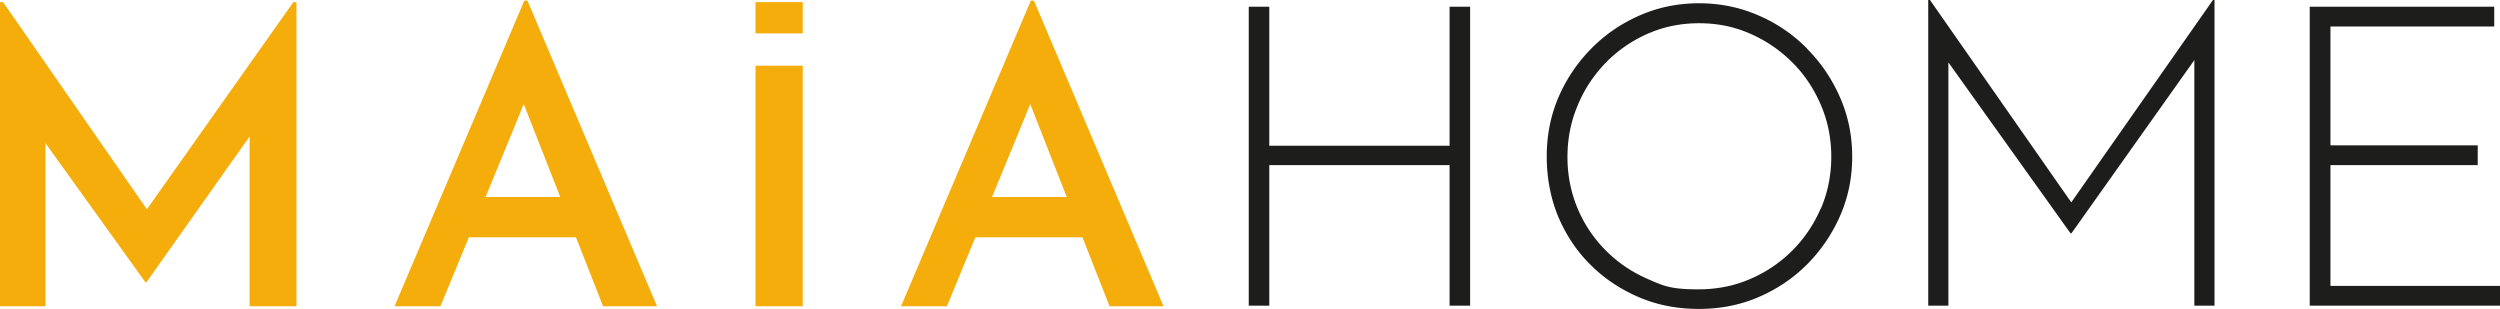
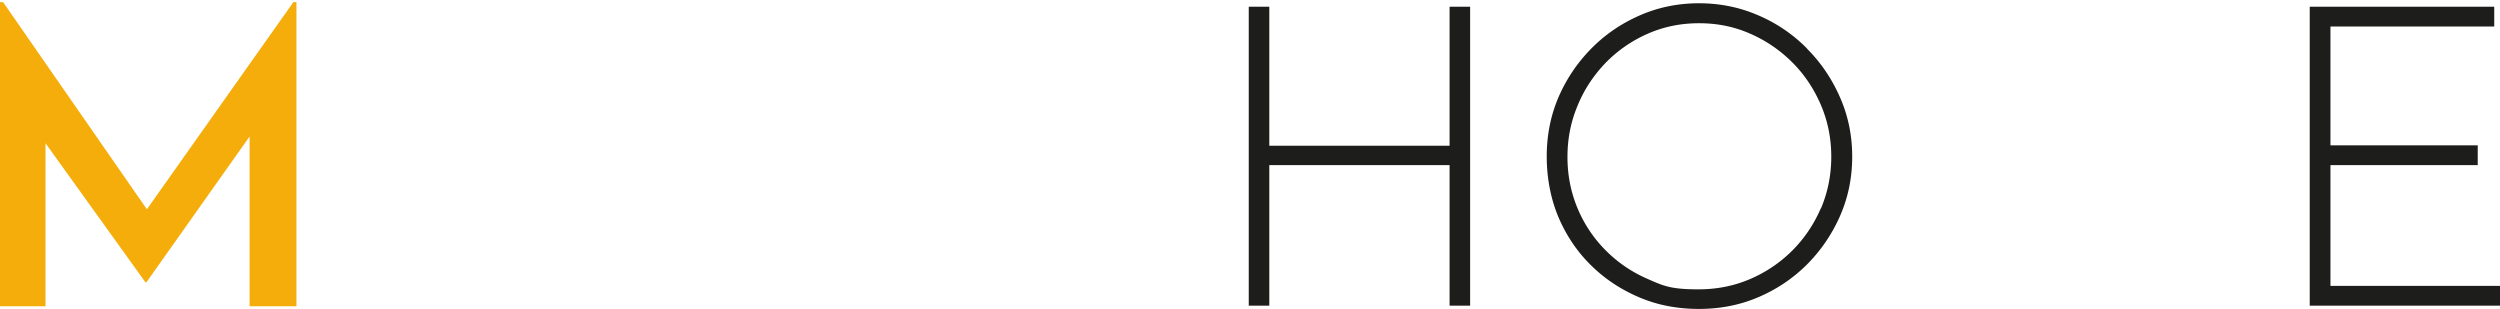
<svg xmlns="http://www.w3.org/2000/svg" data-bbox="0 0 130.21 16.09" viewBox="0 0 130.21 16.1" data-type="color">
  <g>
    <path fill="#1d1d1b" d="M75.5 7.59h-9.39V.35h-1.07v15.57h1.07V8.6h9.39v7.32h1.07V.35H75.5z" data-color="1" />
    <path d="M94.12 2.53A7.9 7.9 0 0 0 91.58.8c-.96-.42-2-.63-3.09-.63s-2.12.21-3.08.63-1.8.99-2.53 1.73-1.3 1.59-1.71 2.54c-.41.96-.61 1.99-.61 3.08s.2 2.19.61 3.16c.41.96.98 1.81 1.71 2.52.73.72 1.58 1.27 2.53 1.67s1.98.59 3.08.59 2.13-.2 3.09-.61 1.81-.98 2.54-1.71a8.3 8.3 0 0 0 1.72-2.53c.42-.96.63-1.98.63-3.08s-.21-2.12-.63-3.08-.99-1.81-1.72-2.54Zm.71 8.33a7 7 0 0 1-1.48 2.19 7 7 0 0 1-2.19 1.48q-1.245.54-2.7.54c-1.455 0-1.82-.18-2.64-.54-.83-.36-1.55-.85-2.18-1.48a6.8 6.8 0 0 1-1.47-2.19c-.35-.83-.53-1.73-.53-2.68s.17-1.82.52-2.66c.34-.84.83-1.58 1.45-2.23.62-.64 1.35-1.15 2.18-1.52s1.73-.56 2.7-.56 1.84.18 2.68.55 1.56.87 2.19 1.5 1.12 1.37 1.48 2.21.54 1.74.54 2.69-.18 1.86-.54 2.7Z" fill="#1d1d1b" data-color="1" />
-     <path fill="#1d1d1b" d="M107.88 10.54 100.52 0h-.09v15.92h1.05V3.25l6.36 8.9h.05l6.4-9.02v12.79h1.05V0h-.08z" data-color="1" />
    <path fill="#1d1d1b" d="M121.38 14.89V8.6h7.67V7.57h-7.67V1.38h8.53V.35h-9.61v15.57h9.91v-1.03z" data-color="1" />
    <path fill="#f4ad0b" d="M7.65 10.9.16.11H0v15.84h2.37V7.46l5.21 7.25h.04L13 7.11v8.84h2.44V.11h-.16z" data-color="2" />
-     <path d="m27.31.03-6.76 15.92h2.39l1.48-3.59H30l1.41 3.59h2.81L27.47.03zm-2.02 10.23 1.99-4.84 1.9 4.84z" fill="#f4ad0b" data-color="2" />
-     <path d="M53.85.03h-.16l-6.76 15.92h2.39l1.48-3.59h5.58l1.41 3.59h2.81zm-2.18 10.23 1.99-4.84 1.9 4.84z" fill="#f4ad0b" data-color="2" />
-     <path fill="#f4ad0b" d="M41.81 3.42v12.53h-2.46V3.42z" data-color="2" />
-     <path fill="#f4ad0b" d="M41.81.11v1.63h-2.46V.11z" data-color="2" />
  </g>
</svg>